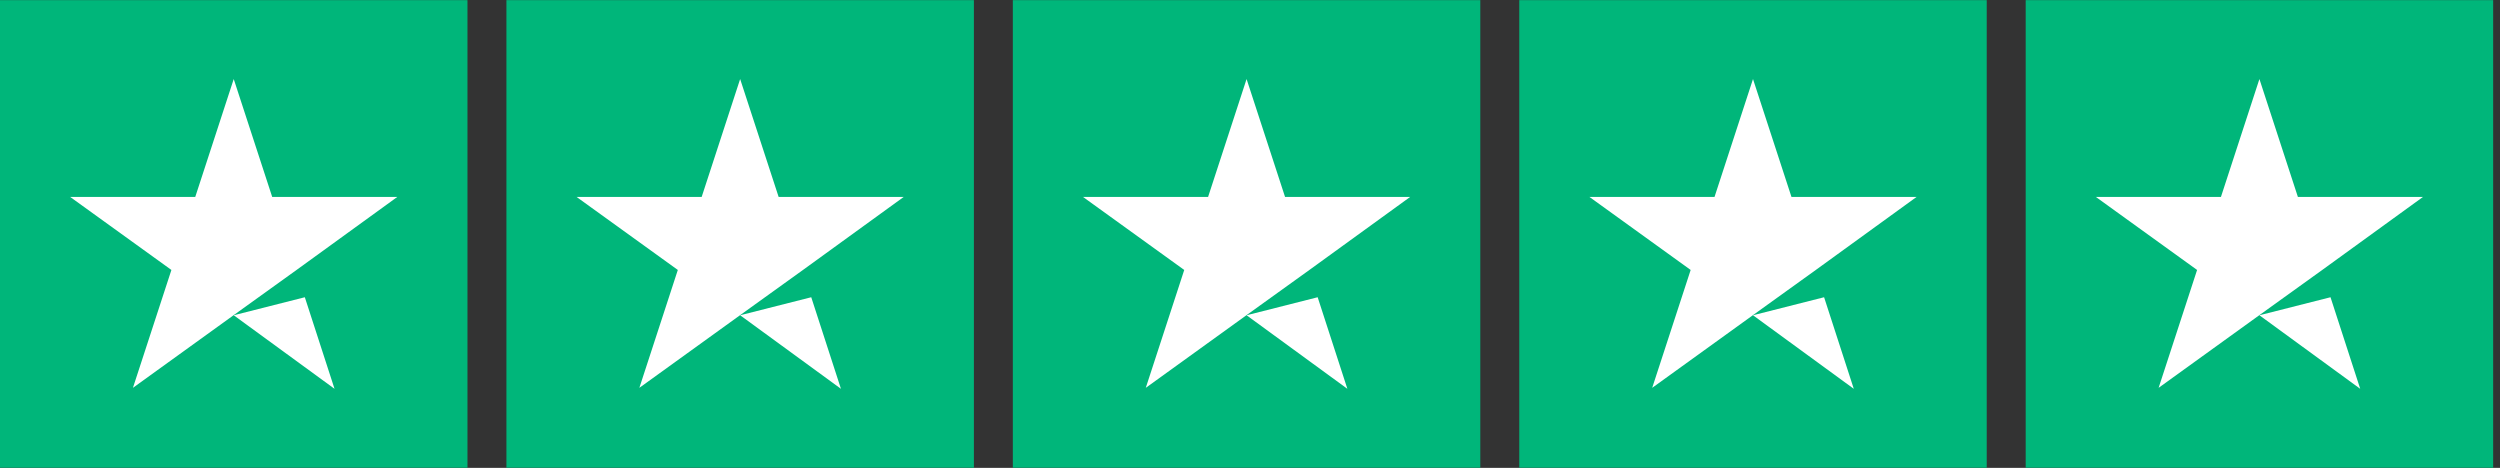
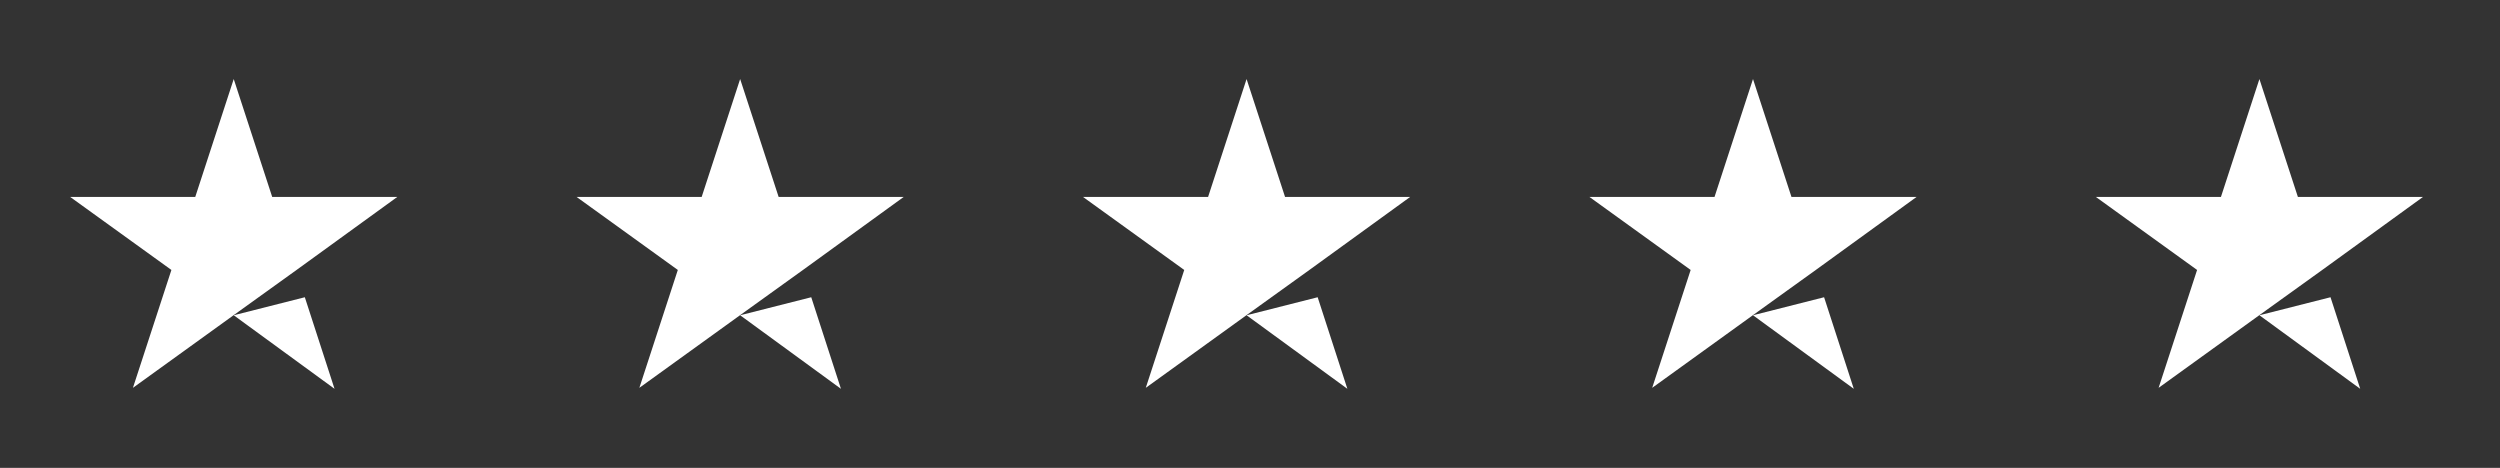
<svg xmlns="http://www.w3.org/2000/svg" width="171" height="32" viewBox="0 0 171 32" fill="none">
  <rect x="0" y="0" width="171" height="32" fill="#333333" stroke="none" />
  <g clip-path="url(#clip0_176_2033)">
-     <path d="M0 0.009H31.975V31.991H0V0.009ZM34.639 0.009H66.614V31.991H34.639V0.009ZM69.278 0.009H101.253V31.991H69.278V0.009ZM103.918 0.009H135.892V31.991H103.918V0.009ZM138.557 0.009H170.532V31.991H138.557V0.009Z" fill="#00B67A" />
    <path d="M15.987 21.564L20.85 20.331L22.882 26.595L15.987 21.564ZM27.178 13.468H18.618L15.987 5.406L13.356 13.468H4.796L11.724 18.465L9.092 26.528L16.02 21.53L20.284 18.465L27.178 13.468ZM50.626 21.564L55.489 20.331L57.521 26.595L50.626 21.564ZM61.817 13.468H53.258L50.626 5.406L47.995 13.468H39.435L46.363 18.465L43.732 26.528L50.66 21.53L54.923 18.465L61.817 13.468ZM85.266 21.564L90.128 20.331L92.16 26.595L85.266 21.564ZM96.457 13.468H87.897L85.266 5.406L82.634 13.468H74.074L81.002 18.465L78.371 26.528L85.299 21.53L89.562 18.465L96.457 13.468ZM119.905 21.564L124.768 20.331L126.799 26.595L119.905 21.564ZM131.096 13.468H122.536L119.905 5.406L117.274 13.468H108.714L115.641 18.465L113.01 26.528L119.938 21.53L124.201 18.465L131.096 13.468ZM154.544 21.564L159.407 20.331L161.439 26.595L154.544 21.564ZM165.735 13.468H157.175L154.544 5.406L151.913 13.468H143.353L150.281 18.465L147.649 26.528L154.577 21.53L158.841 18.465L165.735 13.468Z" fill="white" />
  </g>
  <defs>
    <clipPath id="clip0_176_2033">
      <rect width="170.532" height="32" fill="white" />
    </clipPath>
  </defs>
</svg>